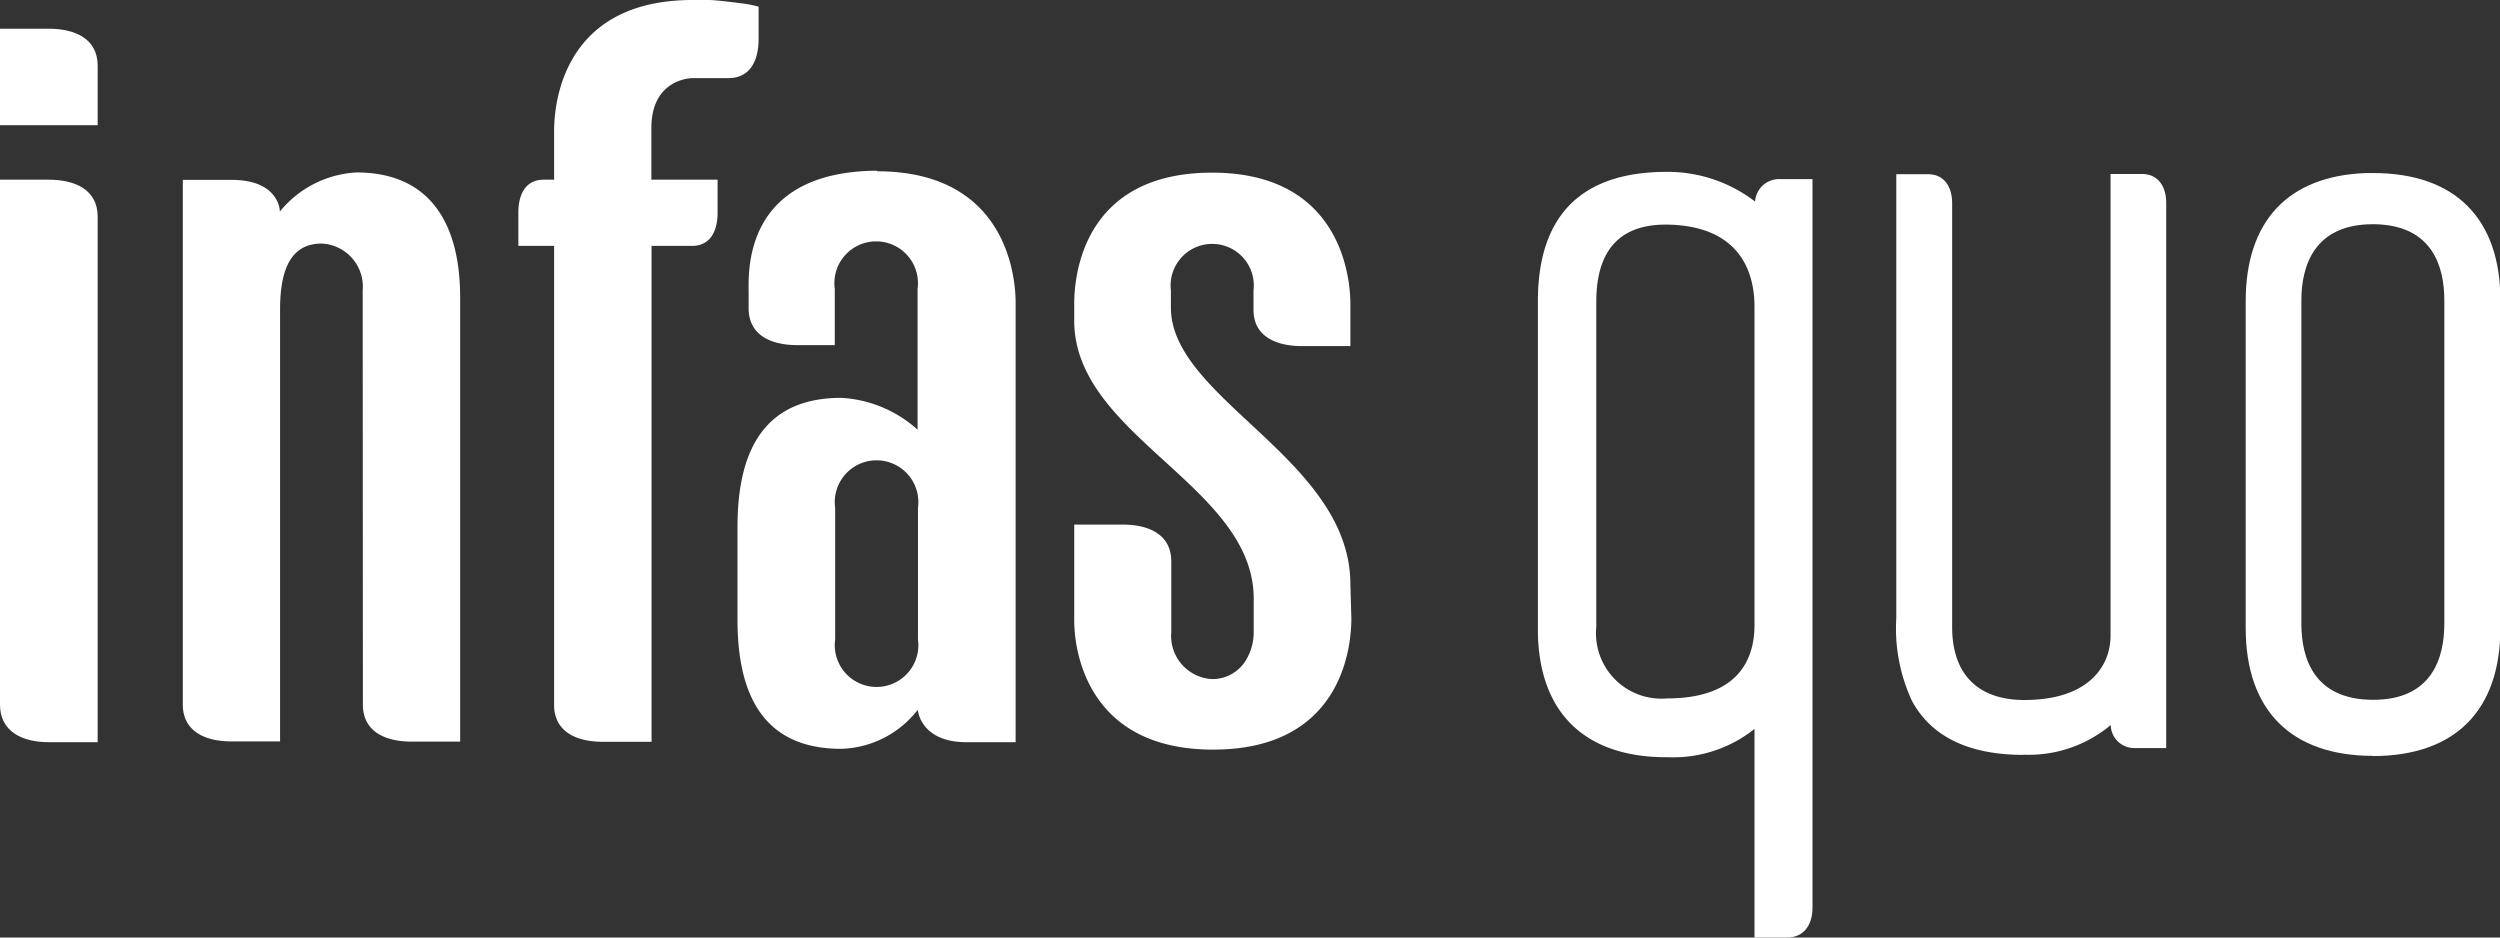
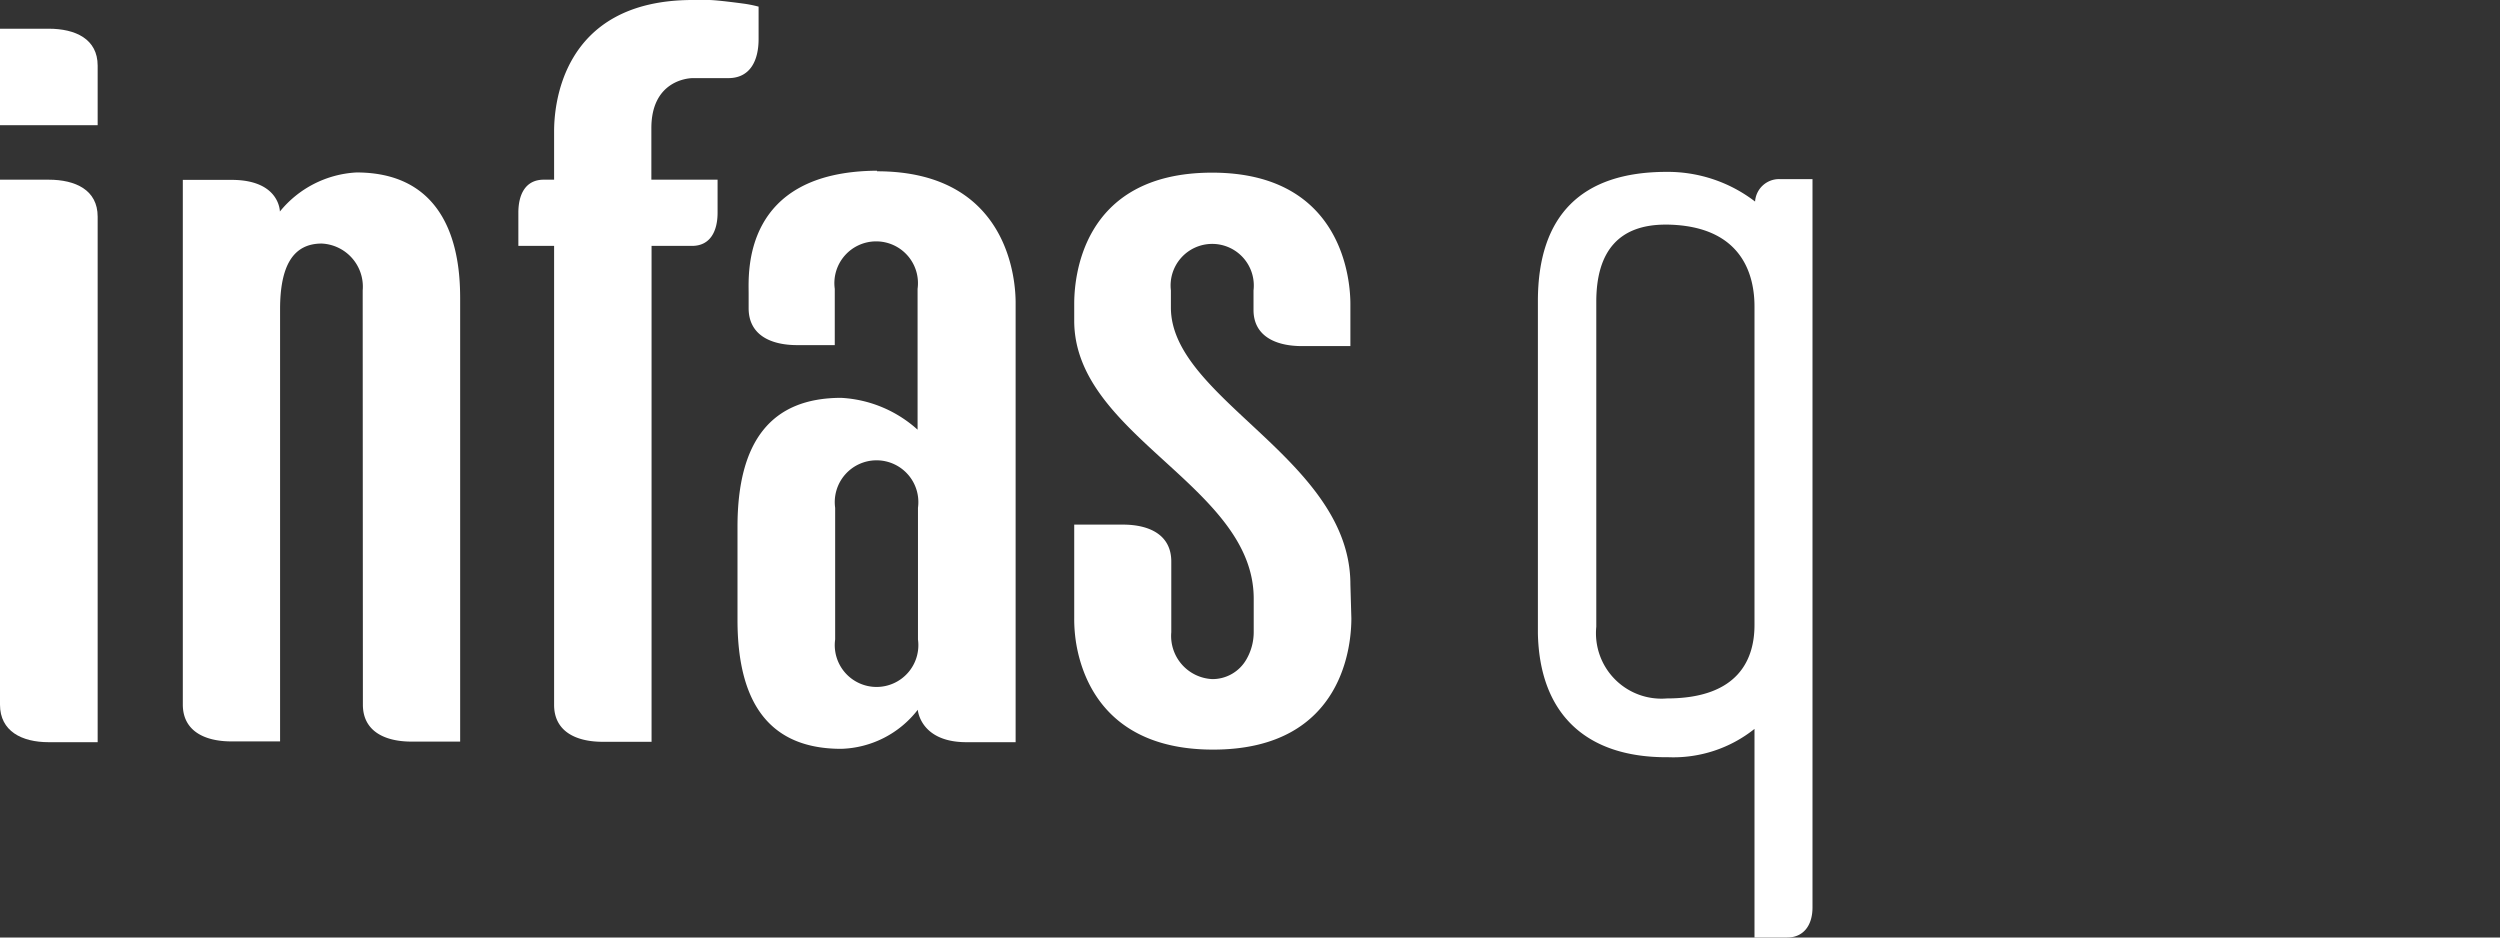
<svg xmlns="http://www.w3.org/2000/svg" id="Ebene_2" data-name="Ebene 2" width="128" height="48" viewBox="0 0 128 48">
  <rect x="0" y="0" width="128" height="48" fill="#333333" stroke="none" />
  <title>logo_infasquo</title>
-   <path d="M121.59,11.48h-.1c-3,0-3.66,2.13-3.66,3.9V31.93c0,1.77.64,3.89,3.66,3.9s3.66-2.13,3.66-3.91V15.38c0-1.75-.62-3.84-3.55-3.9m-.1,27.22h0c-4.2,0-6.52-2.34-6.52-6.54V15.42c0-4.11,2.18-6.42,6.17-6.56h.35c4.21,0,6.52,2.33,6.52,6.52V32.15c0,4.22-2.31,6.55-6.51,6.56" style="fill:#fff" />
  <path d="M2.49,9.2H0V36.08C0,37.44,1.12,38,2.49,38H5V11.09C5,9.73,3.87,9.2,2.49,9.2m0-7.73H0V6.41H5V3.36C5,2,3.87,1.47,2.49,1.47" style="fill:#fff" />
  <path d="M69.14,29.92c0-6.41-9.19-9.49-9.19-14.17v-.88a2.13,2.13,0,1,1,4.23,0v1c0,1.33,1.12,1.85,2.48,1.85h2.48V15.56c0-1-.27-6.72-7.08-6.72S55,14.44,55,15.56v.86c0,5.91,9.19,8.45,9.19,14.23v1.71a2.79,2.79,0,0,1-.38,1.41v0h0a2,2,0,0,1-1.74,1,2.21,2.21,0,0,1-2.1-2.4V28.75h0c0-1.36-1.11-1.89-2.48-1.89H55v4.79A7.79,7.79,0,0,0,55.11,33c.35,2,1.73,5.38,7,5.38,6.81,0,7.08-5.59,7.08-6.72Z" style="fill:#fff" />
  <path d="M35.47,4h.82l1,0c1.12,0,1.55-.9,1.55-2V.34a6.23,6.23,0,0,0-.81-.16S36.71,0,36.29,0h-.82c-6.83,0-7.1,5.59-7.1,6.72V9.2h-.53c-.94,0-1.3.76-1.3,1.69v1.7h1.83v23.5c0,1.36,1.12,1.89,2.49,1.89h2.5V12.59h2.07c.94,0,1.31-.76,1.31-1.7V9.2H33.35V6.56C33.35,4.17,35.17,4,35.47,4" style="fill:#fff" />
  <path d="M18.58,36.08c0,1.36,1.12,1.89,2.49,1.89h2.49V36.08h0V15.42c0-1.42,0-6.59-5.31-6.59a5.42,5.42,0,0,0-3.92,2s0-1.62-2.47-1.62H9.36V36.07h0c0,1.36,1.12,1.89,2.49,1.89h2.49V15.83c0-2.19.65-3.36,2.13-3.36a2.21,2.21,0,0,1,2.1,2.4Z" style="fill:#fff" />
  <path d="M47,32.74a2.14,2.14,0,1,1-4.24,0V26A2.14,2.14,0,1,1,47,26v6.76Zm-2.09-24C38,8.78,38.33,14,38.33,15v.78c0,1.36,1.11,1.89,2.49,1.89h1.92V14.79a2.14,2.14,0,1,1,4.24,0V22a6.34,6.34,0,0,0-3.91-1.63c-3.59,0-5.31,2.23-5.31,6.6v4.77c0,4.37,1.73,6.6,5.31,6.6a5.14,5.14,0,0,0,3.92-2S47.11,38,49.48,38H52V15.49c0-1-.27-6.72-7.1-6.72" style="fill:#fff" />
-   <path d="M103.61,38.65c-2.79,0-4.71-.92-5.71-2.75a8.77,8.77,0,0,1-.81-4.24V8.92h1.63c.76,0,1.23.57,1.23,1.49v21.7c0,2.4,1.31,3.73,3.7,3.73,3.25,0,4.41-1.7,4.41-3.3V8.91h1.62c.76,0,1.23.57,1.23,1.49V38.3h-1.62a1.2,1.2,0,0,1-1.22-1.18,6.53,6.53,0,0,1-4.47,1.52" style="fill:#fff" />
  <path d="M89.83,32c0,1.71-.78,3.76-4.49,3.76a3.35,3.35,0,0,1-3.61-3.67V15.45c0-2.62,1.19-3.95,3.55-3.95h.12c3.86.08,4.43,2.66,4.43,4.19ZM91.11,9.17a1.23,1.23,0,0,0-1.25,1.15A7.34,7.34,0,0,0,85.33,8.8C81,8.8,78.74,11,78.74,15.42v17c.08,4.09,2.42,6.35,6.58,6.35h.11a6.66,6.66,0,0,0,4.4-1.45V48h1.68c.8,0,1.29-.59,1.29-1.54V9.17Z" style="fill:#fff" />
</svg>